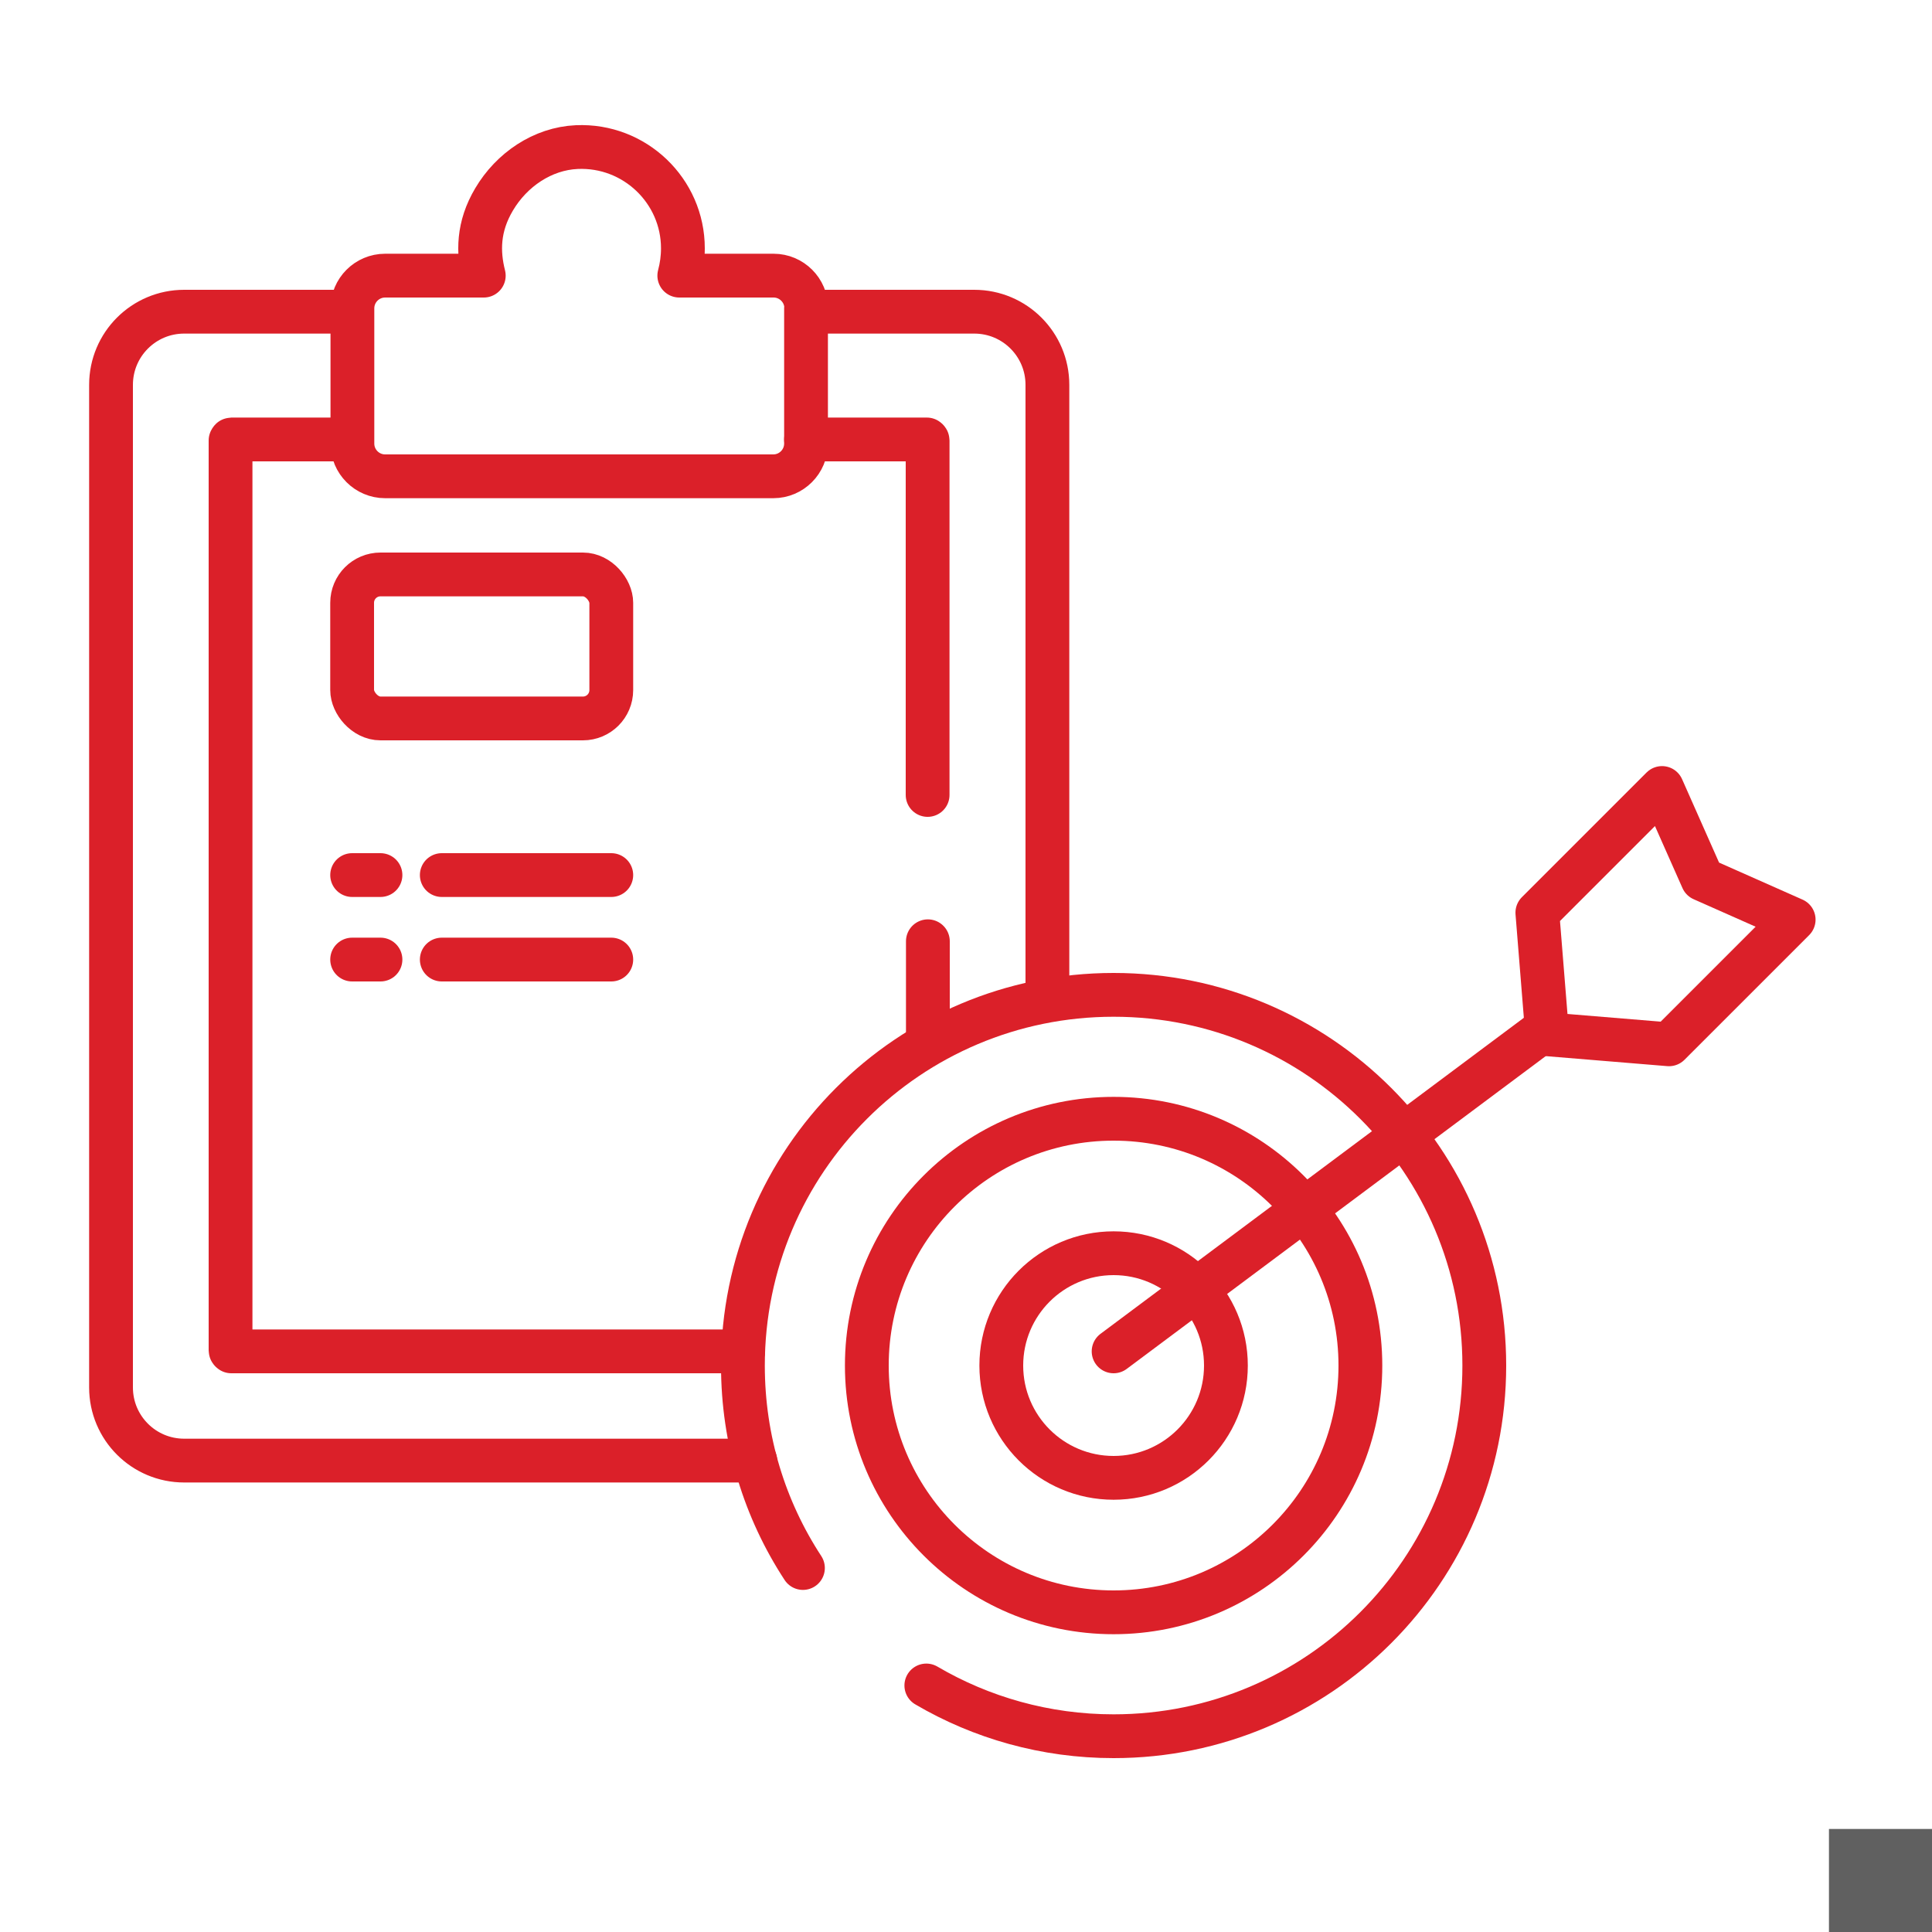
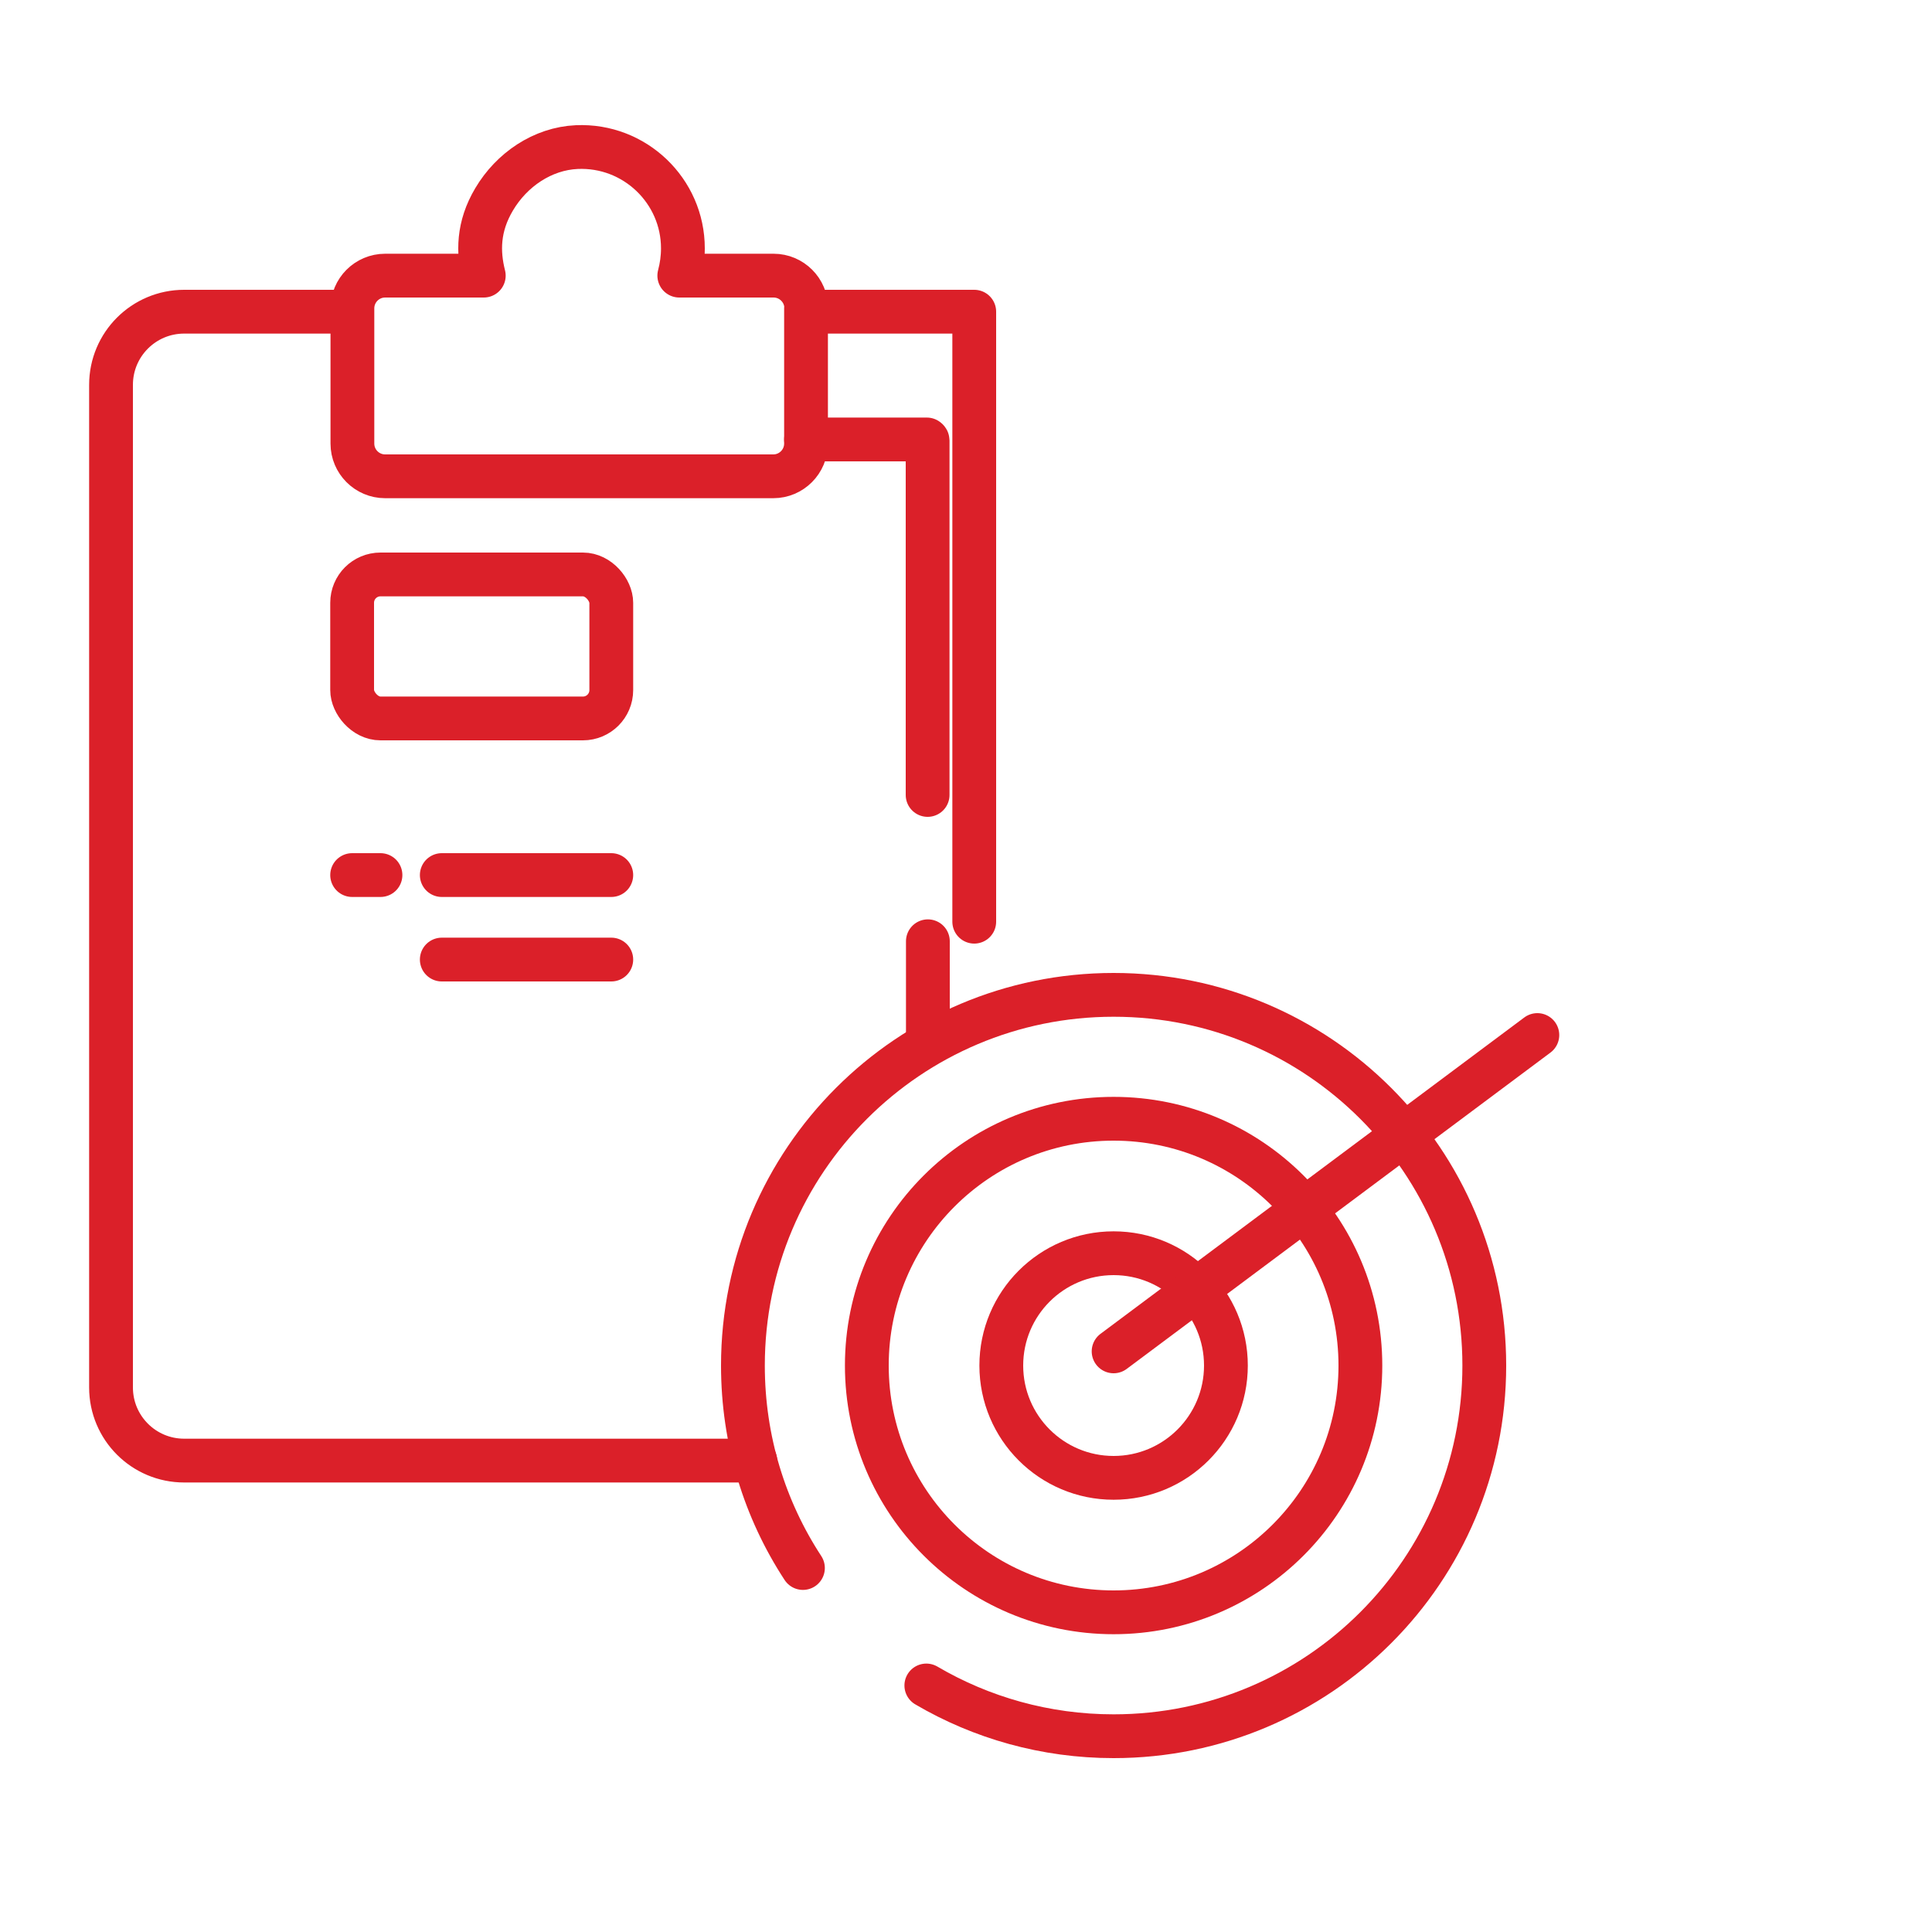
<svg xmlns="http://www.w3.org/2000/svg" id="Layer_1" data-name="Layer 1" viewBox="0 0 75 75">
  <defs>
    <style>
      .cls-1 {
        fill: #606060;
        stroke-width: 0px;
      }

      .cls-2 {
        fill: none;
        stroke: #db2029;
        stroke-linecap: round;
        stroke-linejoin: round;
        stroke-width: 1.7px;
      }
    </style>
  </defs>
-   <rect class="cls-1" x="71" y="71" width="4" height="4" />
  <path class="cls-2" d="m29.32,56.7H7.15c-1.57,0-2.84-1.27-2.84-2.84V14.94c0-1.57,1.27-2.84,2.84-2.84h6.25" />
-   <path class="cls-2" d="m31.49,12.1h6.33c1.57,0,2.84,1.27,2.84,2.84v23.68" />
-   <path class="cls-2" d="m28.85,52.46H8.98s-.03-.02-.03-.04V17.1s.02-.04.03-.04h4.53" />
+   <path class="cls-2" d="m31.49,12.1h6.33v23.68" />
  <line class="cls-2" x1="36.02" y1="36.54" x2="36.02" y2="40.18" />
  <path class="cls-2" d="m31.29,17.06h4.69s.03.02.03.04v13.76" />
  <path class="cls-2" d="m31.29,11.97v5.25c0,.7-.57,1.27-1.27,1.27h-15.07c-.7,0-1.27-.57-1.27-1.27v-5.25c0-.7.57-1.27,1.27-1.27h3.83c-.23-.91-.23-1.9.4-2.96.68-1.15,1.88-1.97,3.21-2.03,2.25-.1,4.12,1.7,4.12,3.93,0,.37-.05.72-.14,1.06h3.66c.7,0,1.27.57,1.27,1.27Z" />
  <path class="cls-2" d="m31.17,60.87c-1.48-2.26-2.33-4.96-2.33-7.86,0-7.95,6.44-14.39,14.39-14.39s14.39,6.44,14.39,14.39-6.44,14.39-14.39,14.39c-2.65,0-5.14-.72-7.27-1.97" />
  <circle class="cls-2" cx="43.23" cy="53.01" r="9.58" />
  <circle class="cls-2" cx="43.23" cy="53.01" r="4.36" />
  <line class="cls-2" x1="43.23" y1="52.46" x2="59.68" y2="40.18" />
-   <polygon class="cls-2" points="64.79 40.54 60.06 40.15 59.68 35.43 64.52 30.59 66.09 34.13 69.63 35.7 64.79 40.54" />
  <rect class="cls-2" x="13.67" y="22.3" width="10.06" height="5.59" rx="1.1" ry="1.1" />
  <line class="cls-2" x1="13.67" y1="33.97" x2="14.77" y2="33.97" />
  <line class="cls-2" x1="17.15" y1="33.97" x2="23.73" y2="33.97" />
-   <line class="cls-2" x1="13.67" y1="37.25" x2="14.77" y2="37.25" />
  <line class="cls-2" x1="17.15" y1="37.25" x2="23.73" y2="37.25" />
</svg>